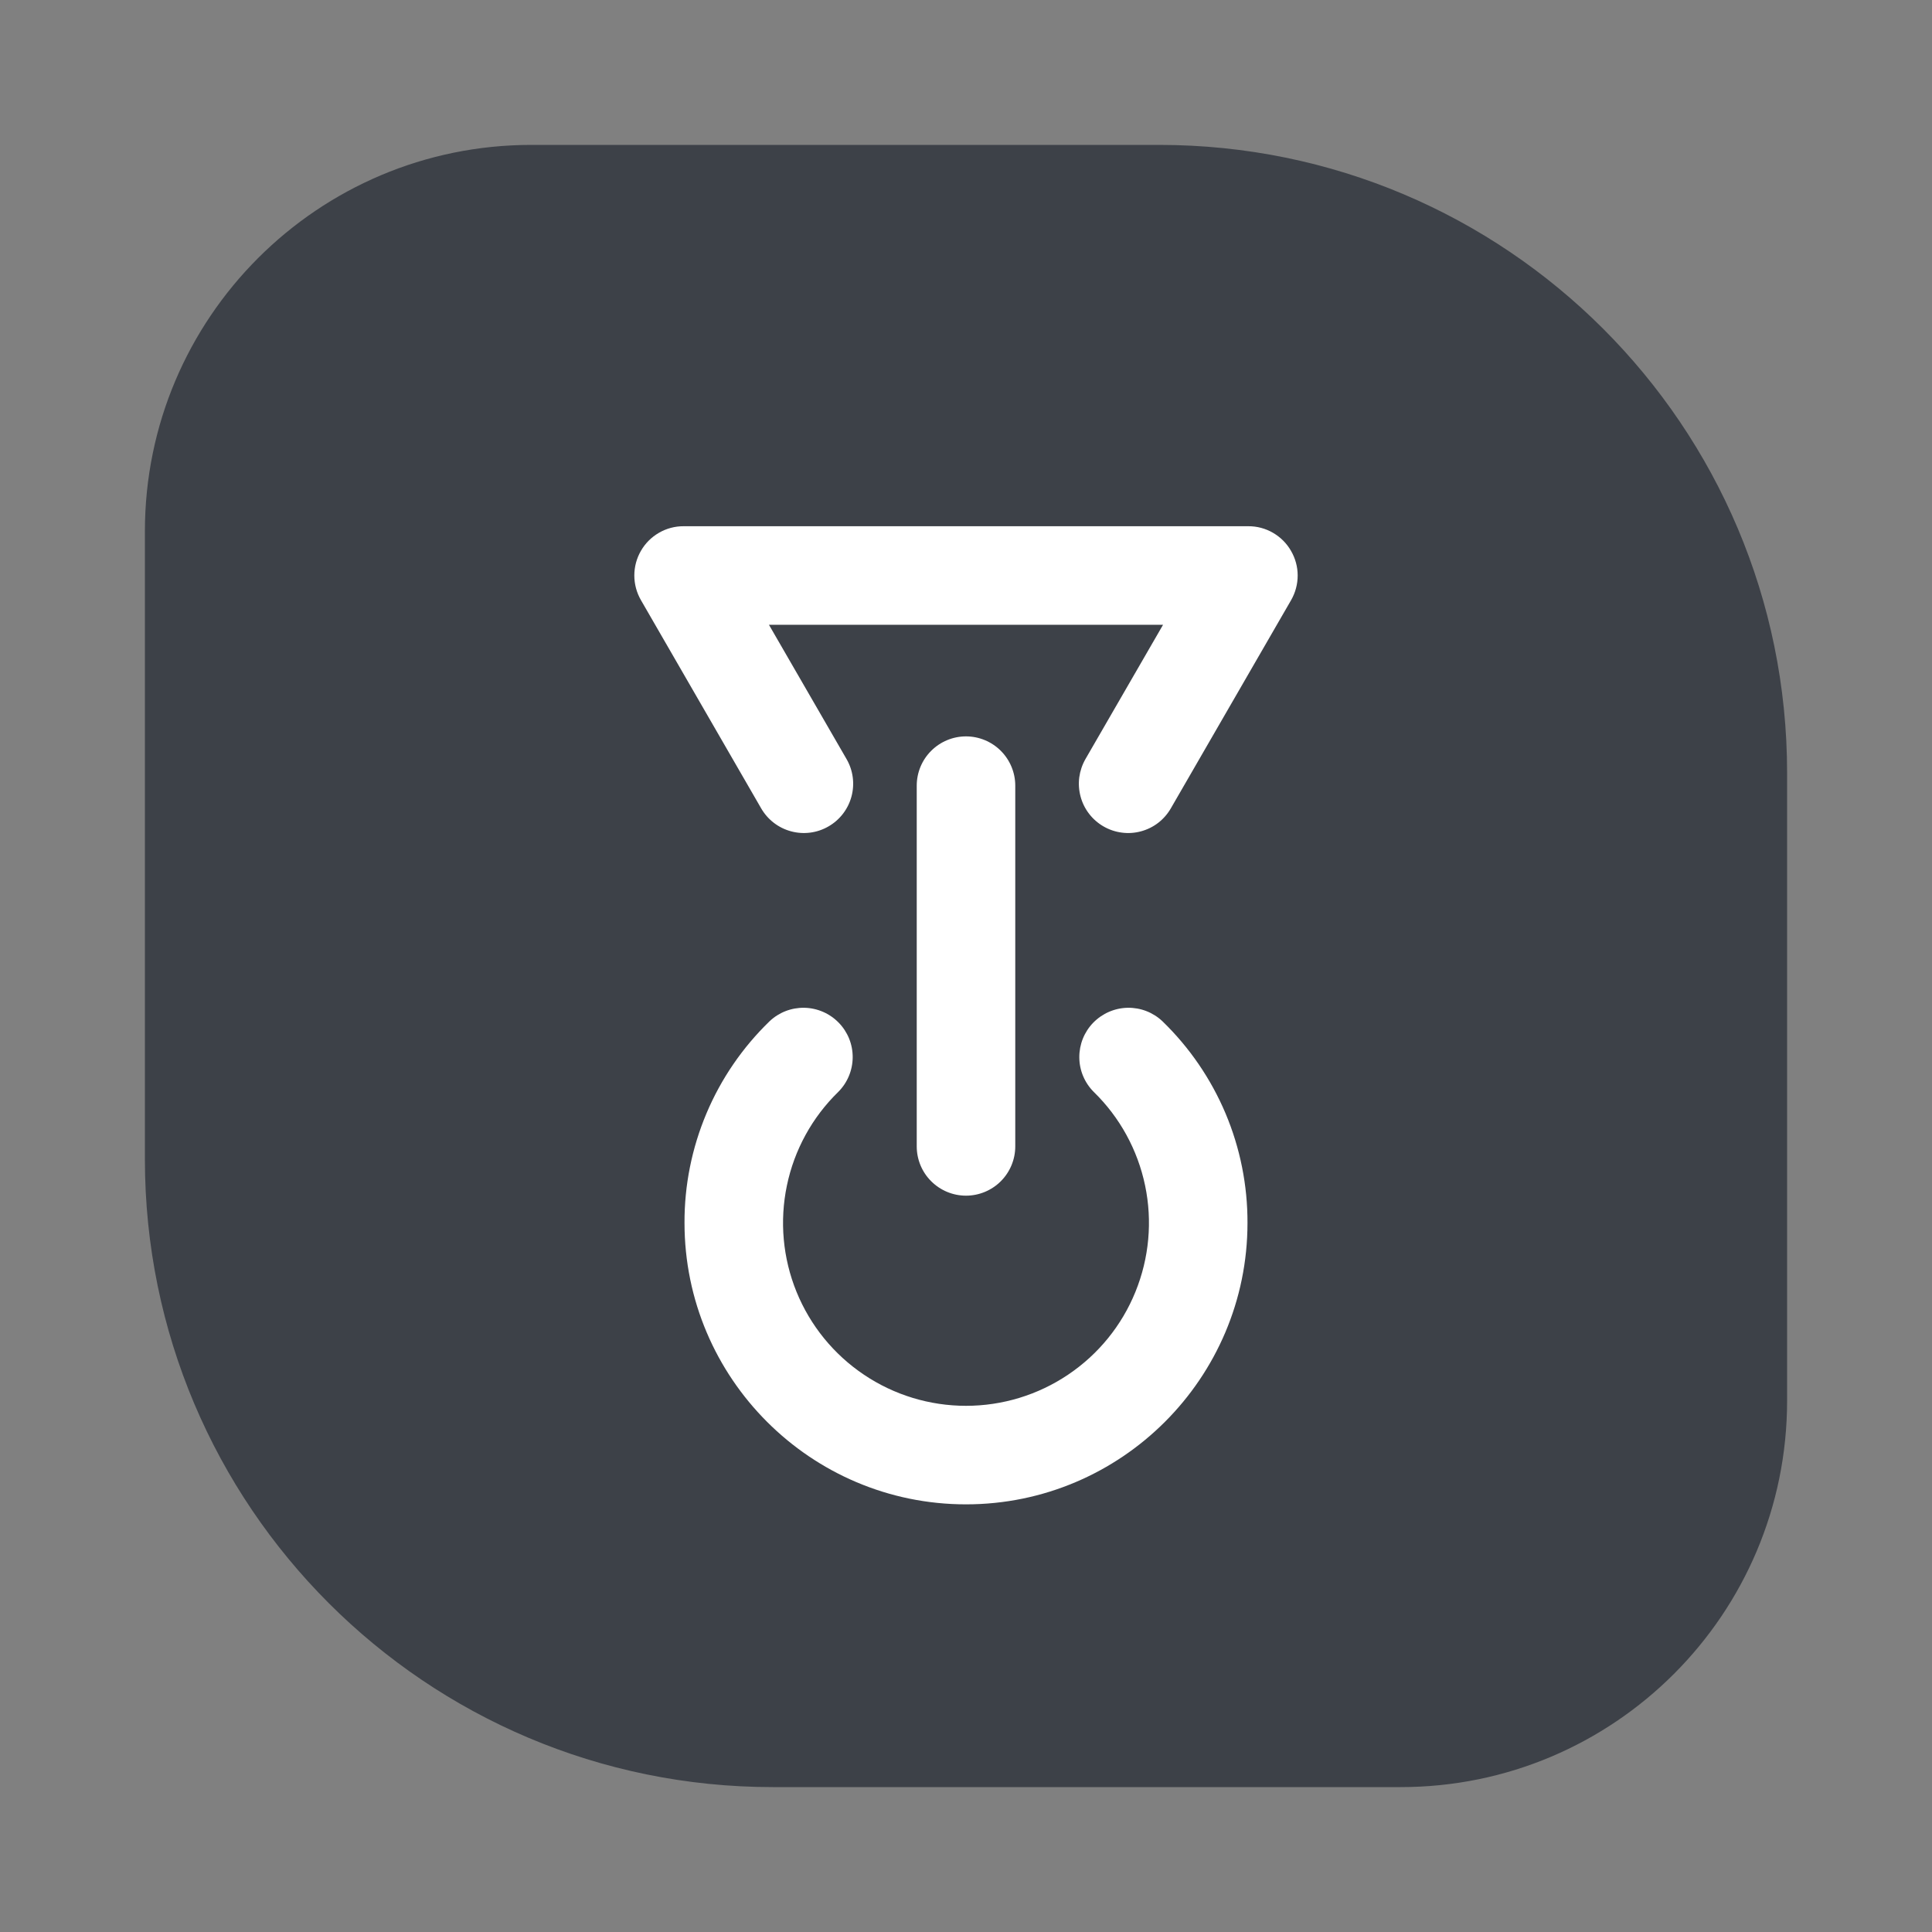
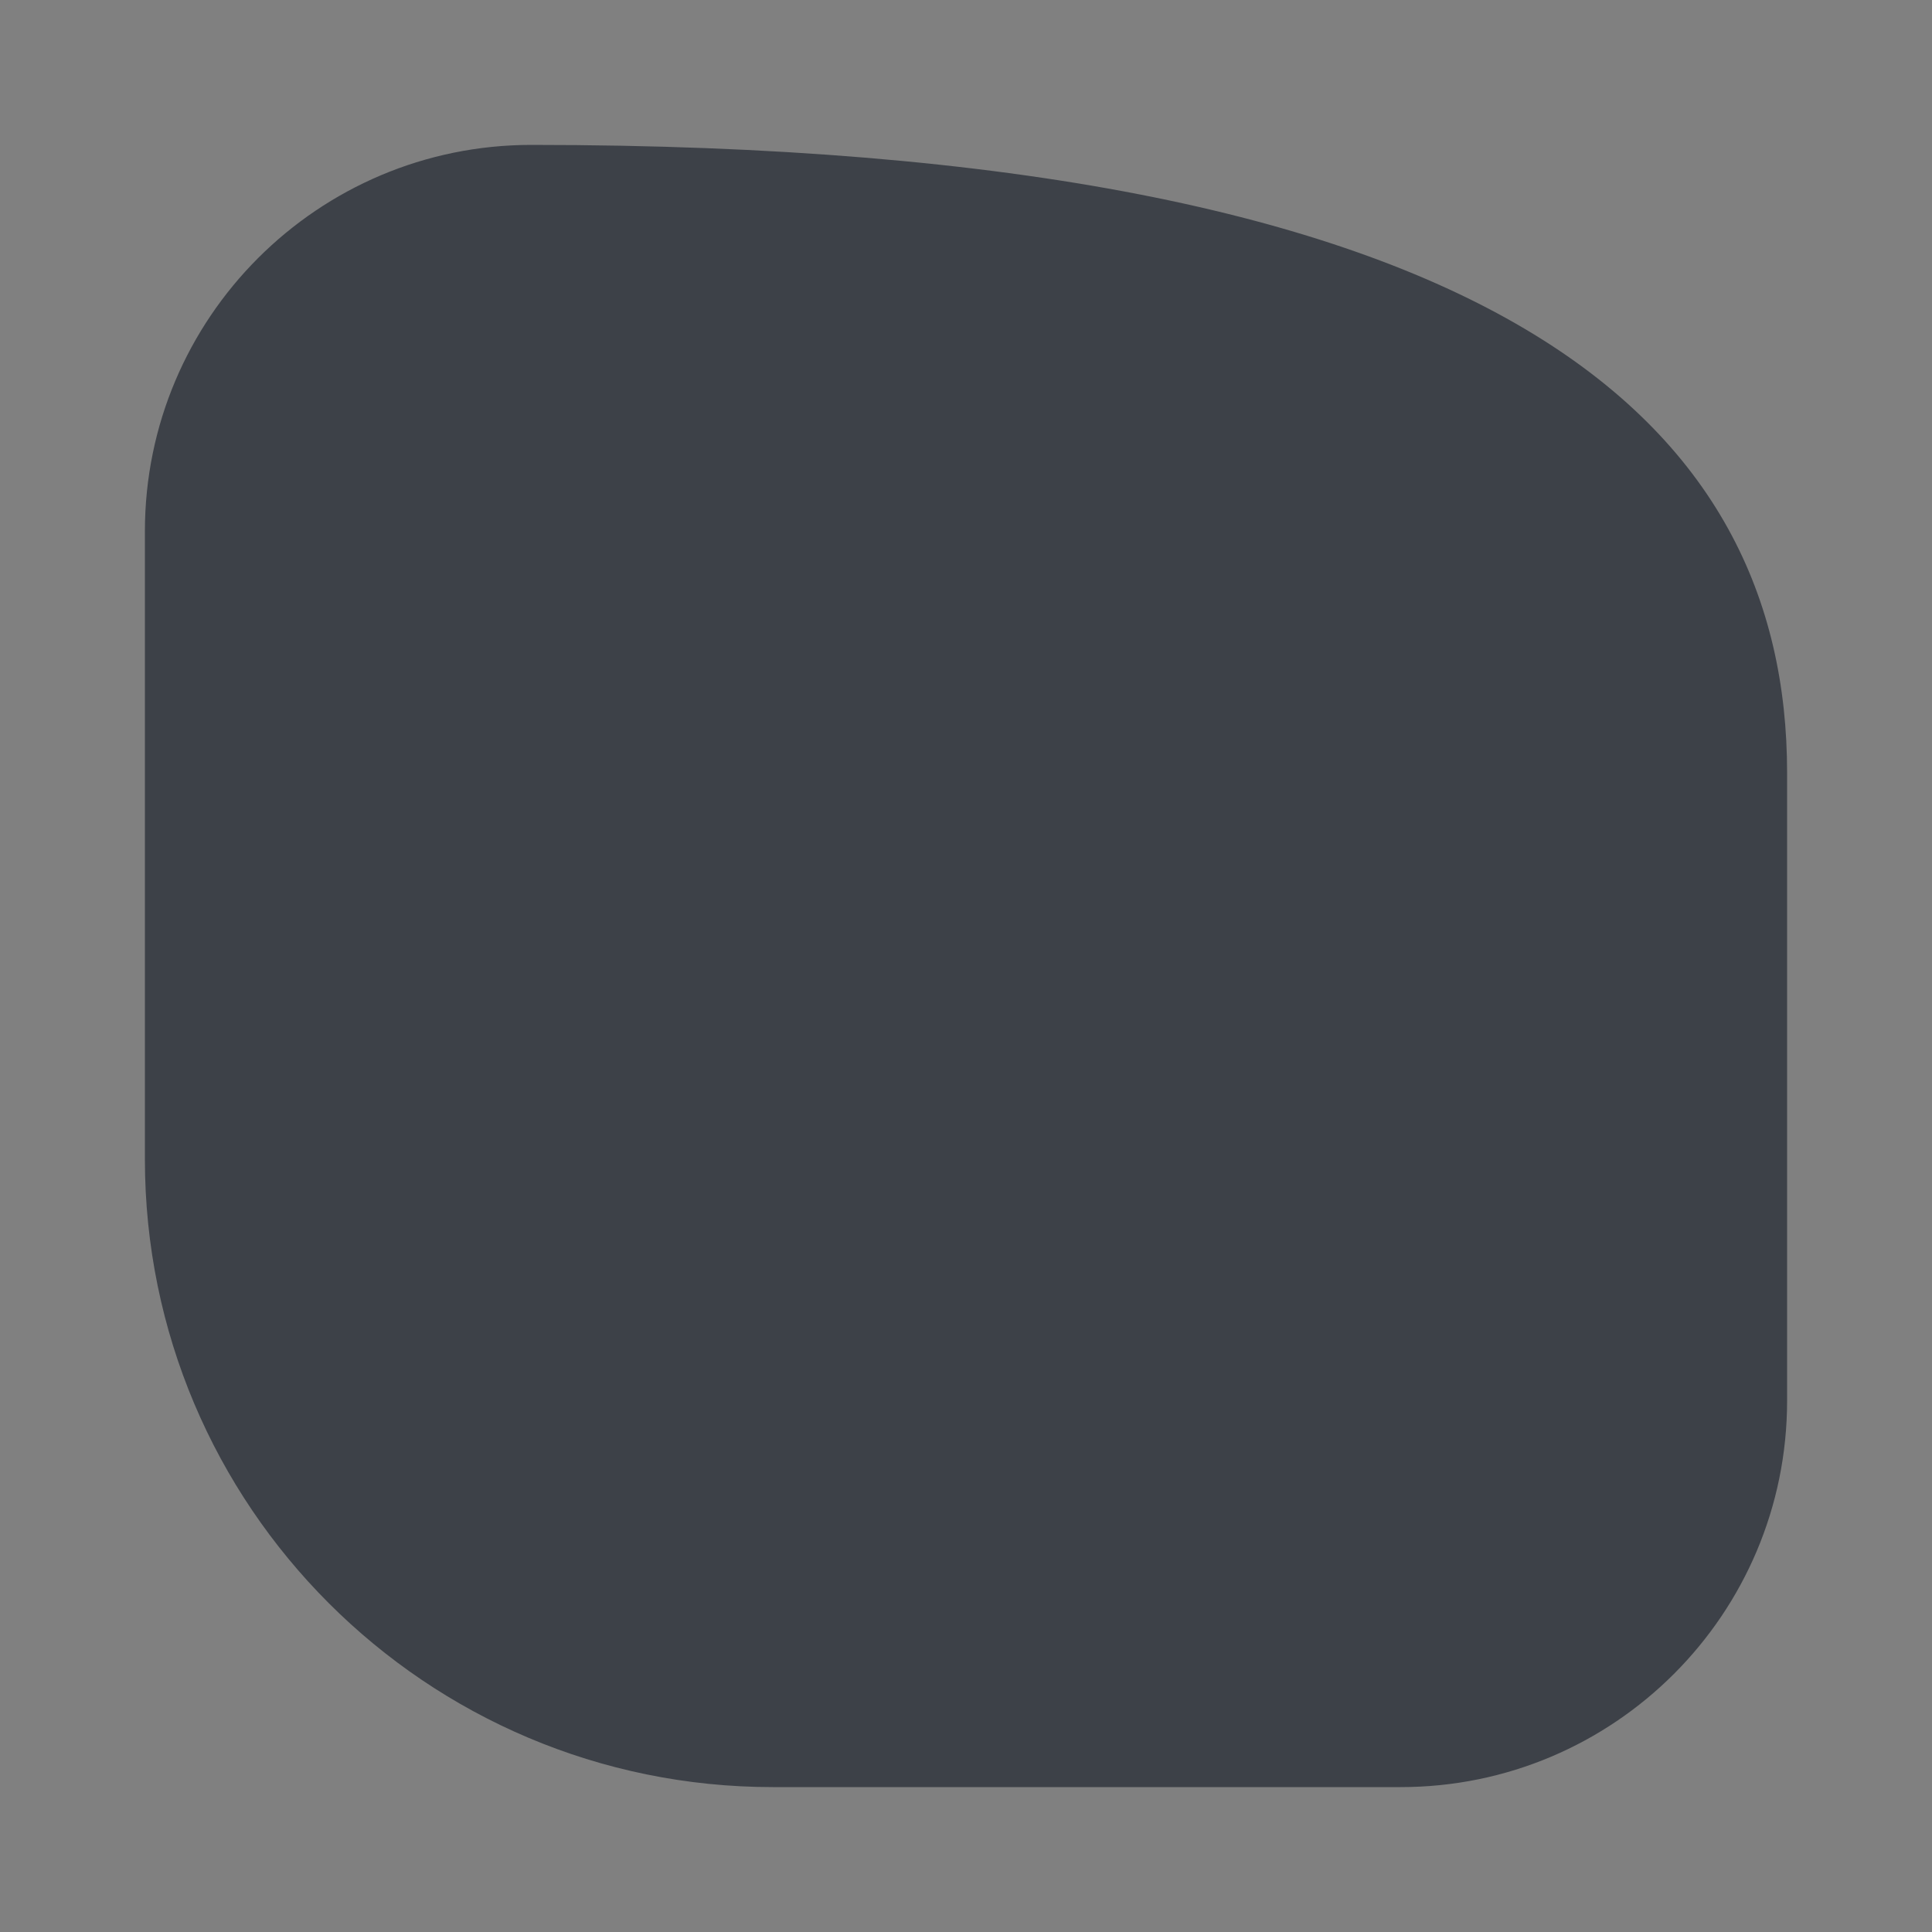
<svg xmlns="http://www.w3.org/2000/svg" width="100%" height="100%" viewBox="0 0 40 40" version="1.1" xml:space="preserve" style="fill-rule:evenodd;clip-rule:evenodd;stroke-linejoin:round;stroke-miterlimit:2;">
  <rect x="0" y="0" width="40" height="40" fill="#808080" stroke="none" />
  <g transform="matrix(1,0,0,1,3,3)">
-     <path d="M0,8C0,3.582 3.582,0 8,0L21,0C28.18,0 34,5.82 34,13L34,26C34,30.418 30.418,34 26,34L13,34C5.82,34 0,28.18 0,21L0,8Z" style="fill:rgb(61,65,72);fill-rule:nonzero;" />
+     <path d="M0,8C0,3.582 3.582,0 8,0C28.18,0 34,5.82 34,13L34,26C34,30.418 30.418,34 26,34L13,34C5.82,34 0,28.18 0,21L0,8Z" style="fill:rgb(61,65,72);fill-rule:nonzero;" />
  </g>
  <g transform="matrix(1,0,0,1,3,3)">
-     <path d="M22.828,22.318C22.828,25.532 20.214,28.146 17,28.146C13.786,28.146 11.172,25.532 11.172,22.318C11.169,21.54 11.324,20.77 11.626,20.053C11.928,19.336 12.372,18.688 12.931,18.146C13.125,17.961 13.384,17.86 13.653,17.865C13.921,17.87 14.177,17.981 14.364,18.173C14.552,18.365 14.656,18.623 14.654,18.892C14.652,19.16 14.545,19.417 14.355,19.607C13.816,20.132 13.445,20.807 13.292,21.545C13.138,22.282 13.207,23.048 13.491,23.746C13.775,24.444 14.261,25.041 14.886,25.461C15.511,25.882 16.247,26.106 17,26.106C17.753,26.106 18.489,25.882 19.114,25.461C19.739,25.041 20.225,24.444 20.508,23.746C20.792,23.048 20.862,22.282 20.708,21.545C20.554,20.807 20.184,20.132 19.645,19.607C19.455,19.417 19.347,19.16 19.346,18.892C19.344,18.623 19.448,18.365 19.635,18.173C19.823,17.981 20.078,17.87 20.347,17.865C20.615,17.86 20.875,17.961 21.069,18.146C21.628,18.688 22.071,19.336 22.374,20.053C22.676,20.77 22.83,21.54 22.828,22.318ZM18.02,20.735L18.02,13.266C18.02,12.996 17.912,12.736 17.721,12.545C17.53,12.354 17.27,12.246 17,12.246C16.729,12.246 16.47,12.354 16.279,12.545C16.087,12.736 15.98,12.996 15.98,13.266L15.98,20.735C15.98,21.005 16.087,21.265 16.279,21.456C16.47,21.647 16.729,21.755 17,21.755C17.27,21.755 17.53,21.647 17.721,21.456C17.912,21.265 18.02,21.005 18.02,20.735ZM23.729,8.405C23.64,8.249 23.511,8.121 23.356,8.031C23.201,7.941 23.025,7.894 22.845,7.895L11.153,7.895C10.974,7.894 10.798,7.941 10.643,8.031C10.488,8.12 10.359,8.249 10.27,8.404C10.18,8.559 10.133,8.735 10.133,8.914C10.133,9.093 10.18,9.269 10.27,9.425L12.759,13.736C12.895,13.971 13.117,14.142 13.379,14.212C13.64,14.282 13.919,14.246 14.153,14.11C14.388,13.975 14.559,13.752 14.629,13.491C14.699,13.229 14.663,12.951 14.527,12.716L12.92,9.935L21.08,9.935L19.473,12.716C19.406,12.833 19.363,12.961 19.345,13.094C19.328,13.226 19.337,13.361 19.372,13.491C19.406,13.62 19.466,13.742 19.548,13.848C19.629,13.954 19.731,14.043 19.847,14.11C19.963,14.177 20.092,14.221 20.224,14.238C20.357,14.256 20.492,14.247 20.622,14.212C20.751,14.177 20.873,14.118 20.979,14.036C21.085,13.954 21.174,13.852 21.241,13.736L23.731,9.425C23.82,9.27 23.867,9.094 23.867,8.915C23.867,8.735 23.819,8.56 23.729,8.405Z" style="fill:white;fill-rule:nonzero;" />
-   </g>
+     </g>
</svg>